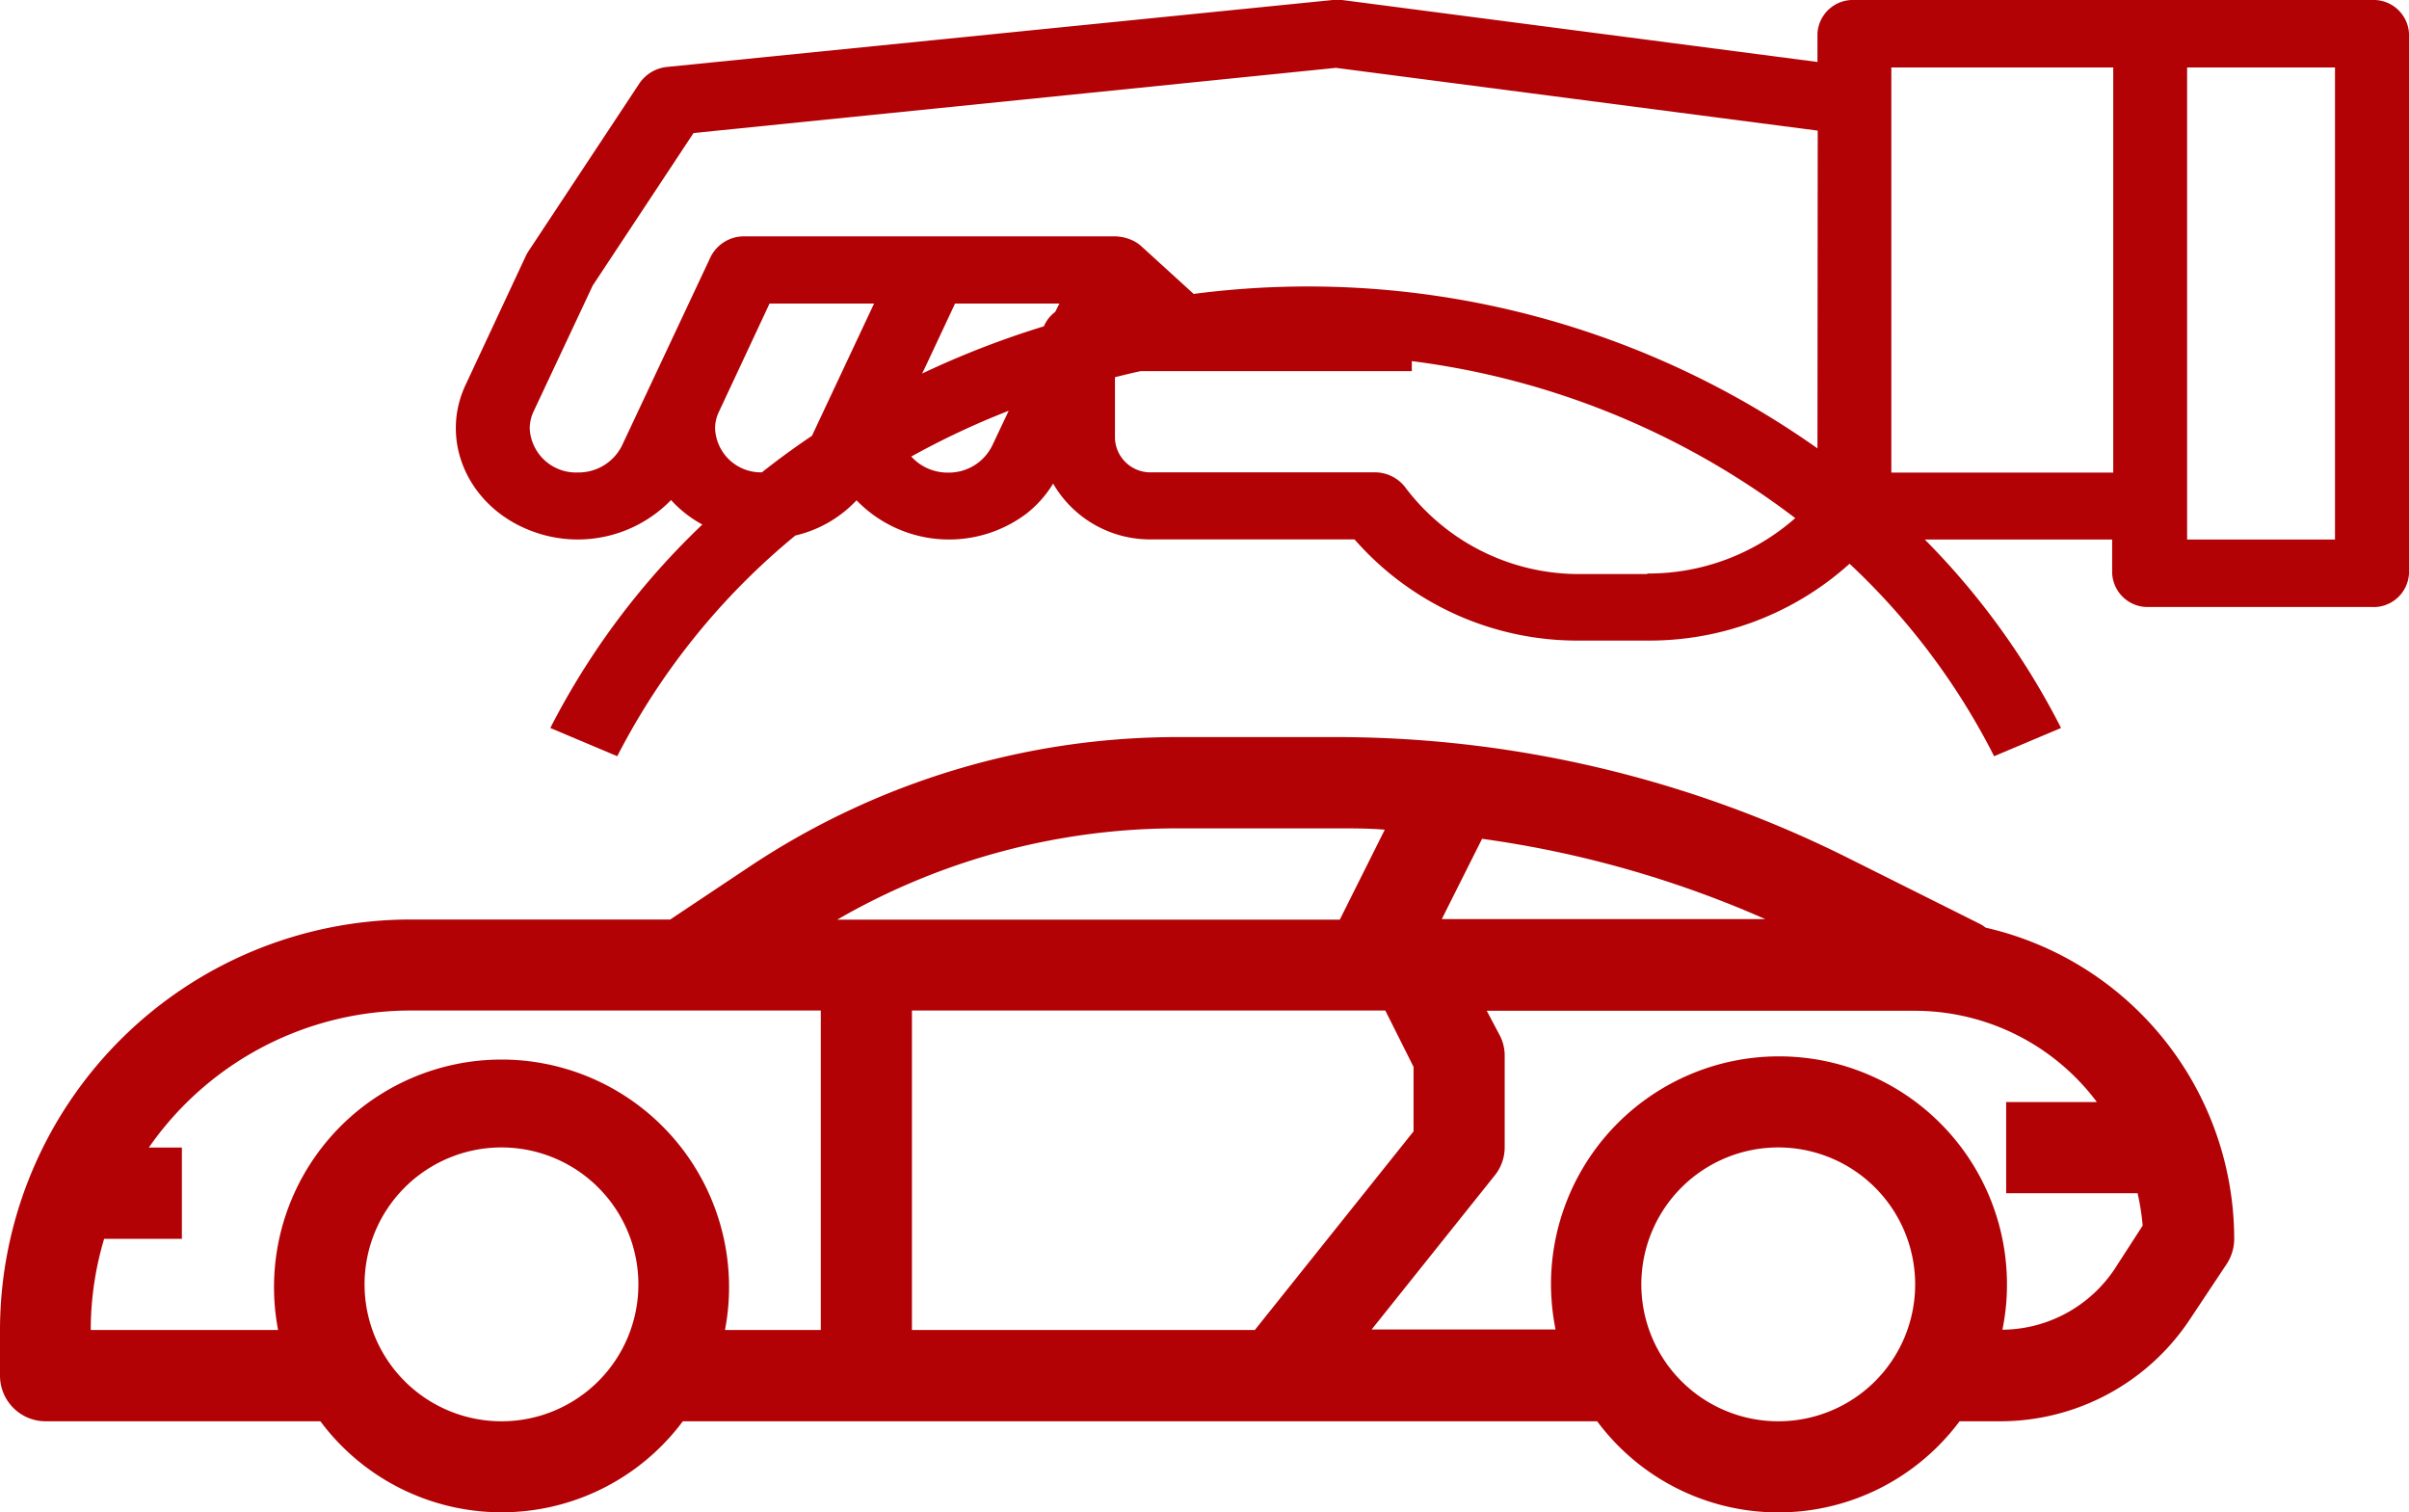
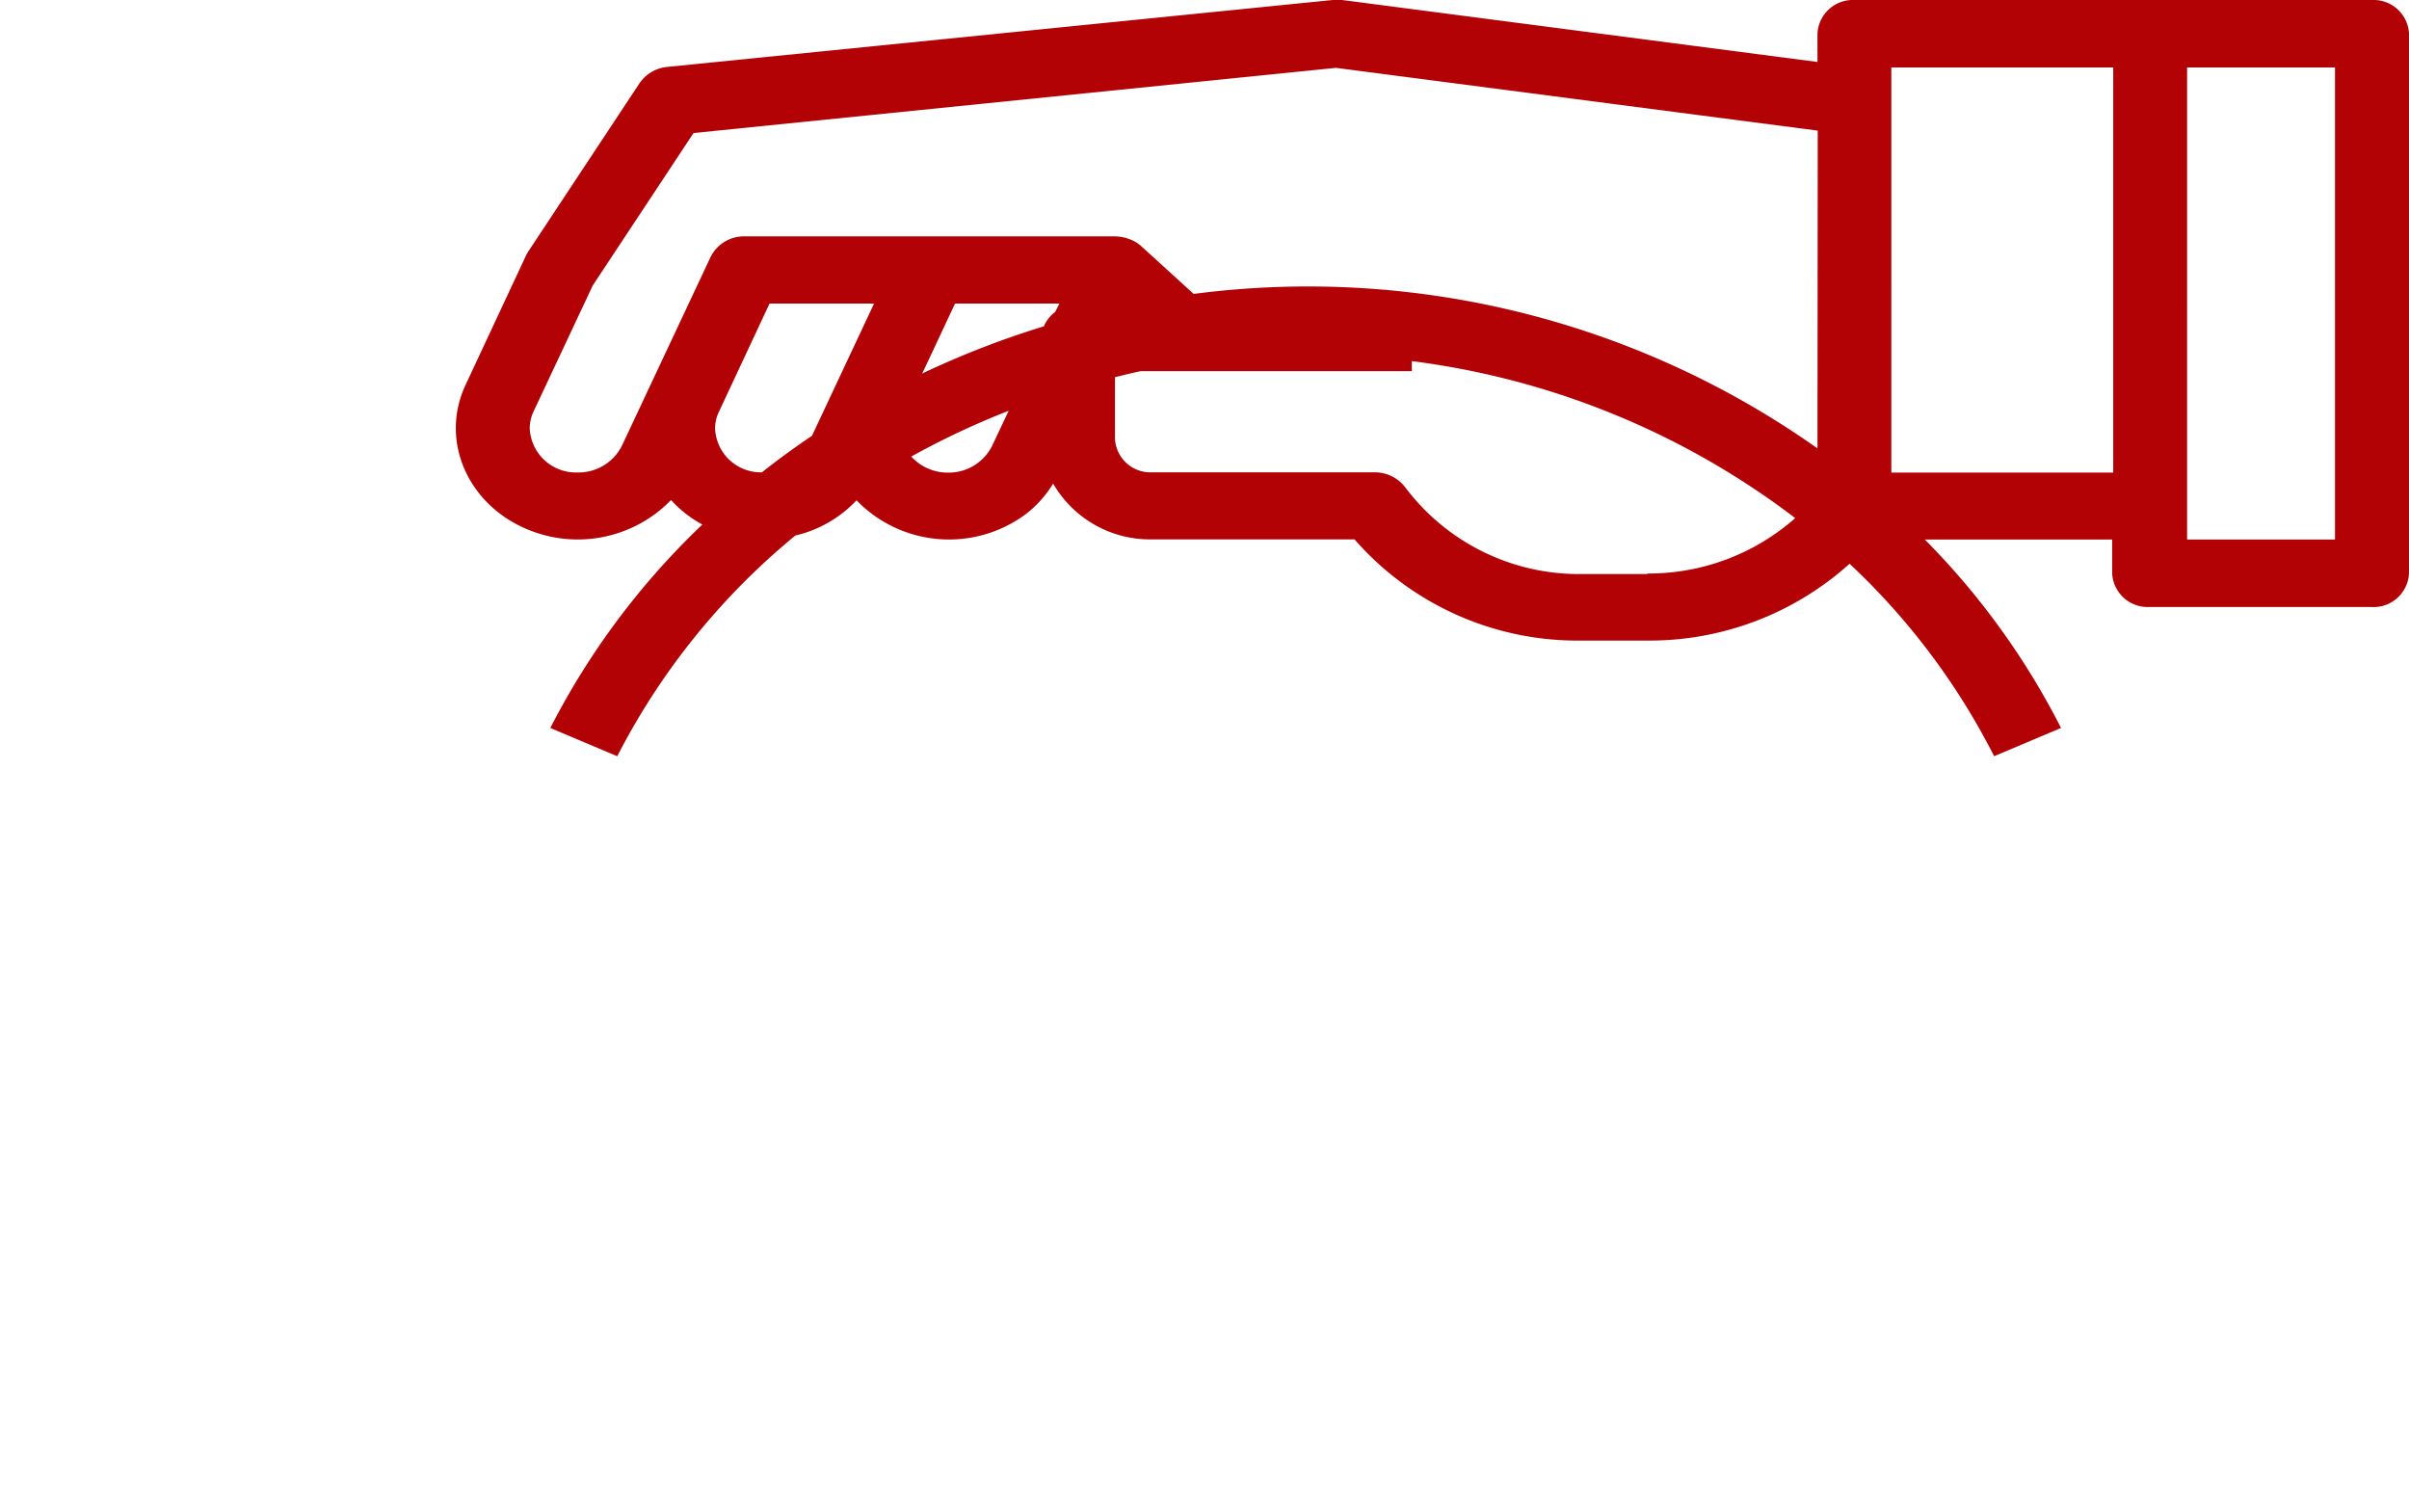
<svg xmlns="http://www.w3.org/2000/svg" id="Слой_1" data-name="Слой 1" viewBox="0 0 180 113">
  <defs>
    <style>.fil0{fill:#b20205}</style>
  </defs>
  <path class="fil0" d="M177.24 0h-38.68a2.65 2.65 0 0 0-2.76 2.5v2.13L100.28 0a4 4 0 0 0-.7 0L49.85 5a2.84 2.84 0 0 0-2.06 1.21l-8.33 12.6a3 3 0 0 0-.17.31l-4.49 9.61c-2 4.23.2 9.12 4.83 10.91a9.72 9.72 0 0 0 10.51-2.28 8.8 8.8 0 0 0 2.34 1.83 56.5 56.5 0 0 0-11.36 15.2l5 2.11a52.2 52.2 0 0 1 13.31-16.49A9.1 9.1 0 0 0 64 37.38a9.62 9.62 0 0 0 12.69 1 8.4 8.4 0 0 0 2-2.25 8.36 8.36 0 0 0 7.36 4.17h15.16a22.13 22.13 0 0 0 16.9 7.56h5a22.34 22.34 0 0 0 15.09-5.74A51.7 51.7 0 0 1 149 56.5l5-2.11a56 56 0 0 0-10.18-14.08h14v2.52a2.65 2.65 0 0 0 2.76 2.52h16.58a2.65 2.65 0 0 0 2.84-2.5V2.5a2.65 2.65 0 0 0-2.76-2.5M60.67 32.56q-1.92 1.29-3.74 2.73a3.42 3.42 0 0 1-3.5-3.33 2.9 2.9 0 0 1 .3-1.22l3.77-8.06h7.81Zm13.46.75a3.61 3.61 0 0 1-3.29 2 3.66 3.66 0 0 1-2.75-1.2 60 60 0 0 1 7.28-3.42Zm4.71-10a2.57 2.57 0 0 0-.84 1.07 67 67 0 0 0-9.1 3.53l.29-.6 2.17-4.63h7.8Zm44.25 19.58h-5A16.23 16.23 0 0 1 105 36.41a2.86 2.86 0 0 0-2.3-1.12H86.07a2.65 2.65 0 0 1-2.76-2.52v-4.59c.64-.15 1.28-.32 1.93-.45h20.25v-.75a59.66 59.66 0 0 1 28.65 11.73 16.57 16.57 0 0 1-11.05 4.14Zm12.71-9.39a65.94 65.94 0 0 0-46.61-11.54l-3.93-3.58a2.7 2.7 0 0 0-.78-.48l-.19-.07a3.3 3.3 0 0 0-.94-.17H55.64a2.78 2.78 0 0 0-2.54 1.53L46.47 33.3a3.62 3.62 0 0 1-3.3 2 3.46 3.46 0 0 1-3.59-3.29 3 3 0 0 1 .29-1.27l4.42-9.41 7.53-11.39 48-4.87 36 4.69Zm22.1 1.81h-16.58V5.04h16.58Zm16.57 5h-11.05V5.04h11.05Z" />
-   <path class="fil0" d="M148.37 69.31a3 3 0 0 0-.35-.24l-10-5a85.64 85.64 0 0 0-38.1-9H88.05a57.7 57.7 0 0 0-32.12 9.73l-5.85 3.9H30.66A30.7 30.7 0 0 0 0 99.37v3.41a3.41 3.41 0 0 0 3.41 3.41h20.53a16.88 16.88 0 0 0 27.08 0h68.32a16.86 16.86 0 0 0 23.58 3.49 17 17 0 0 0 3.5-3.49h3a17 17 0 0 0 14.19-7.59l2.76-4.15a3.44 3.44 0 0 0 .57-1.89 23.89 23.89 0 0 0-18.57-23.25m-37.63-6.64a79.2 79.2 0 0 1 21.16 6h-24.17Zm-73.26 43.52A10.23 10.23 0 1 1 47.7 95.96a10.22 10.22 0 0 1-10.22 10.23m23.85-6.82h-7.16a17 17 0 1 0-33.39 0h-14a23.8 23.8 0 0 1 1-6.81h5.81v-6.82h-2.47A23.83 23.83 0 0 1 30.66 75.5h30.67Zm26.72-37.48h11.89c1.18 0 2.35 0 3.53.1l-3.36 6.72H62.56a50.8 50.8 0 0 1 25.49-6.82M68.14 99.37V75.5h35.37l2.11 4.21v4.82L93.76 99.37Zm64.74 6.82a10.23 10.23 0 1 1 10.22-10.23 10.22 10.22 0 0 1-10.22 10.23M158 94.82a10.18 10.18 0 0 1-8.38 4.53 16.7 16.7 0 0 0 .34-3.39 17.035 17.035 0 0 0-34.07 0 17.4 17.4 0 0 0 .34 3.37h-13.74l9.19-11.5a3.35 3.35 0 0 0 .75-2.13v-6.77a3.3 3.3 0 0 0-.34-1.52l-1-1.89h32a17 17 0 0 1 13.59 6.82h-6.78v6.81h9.82a18 18 0 0 1 .38 2.42Z" />
</svg>